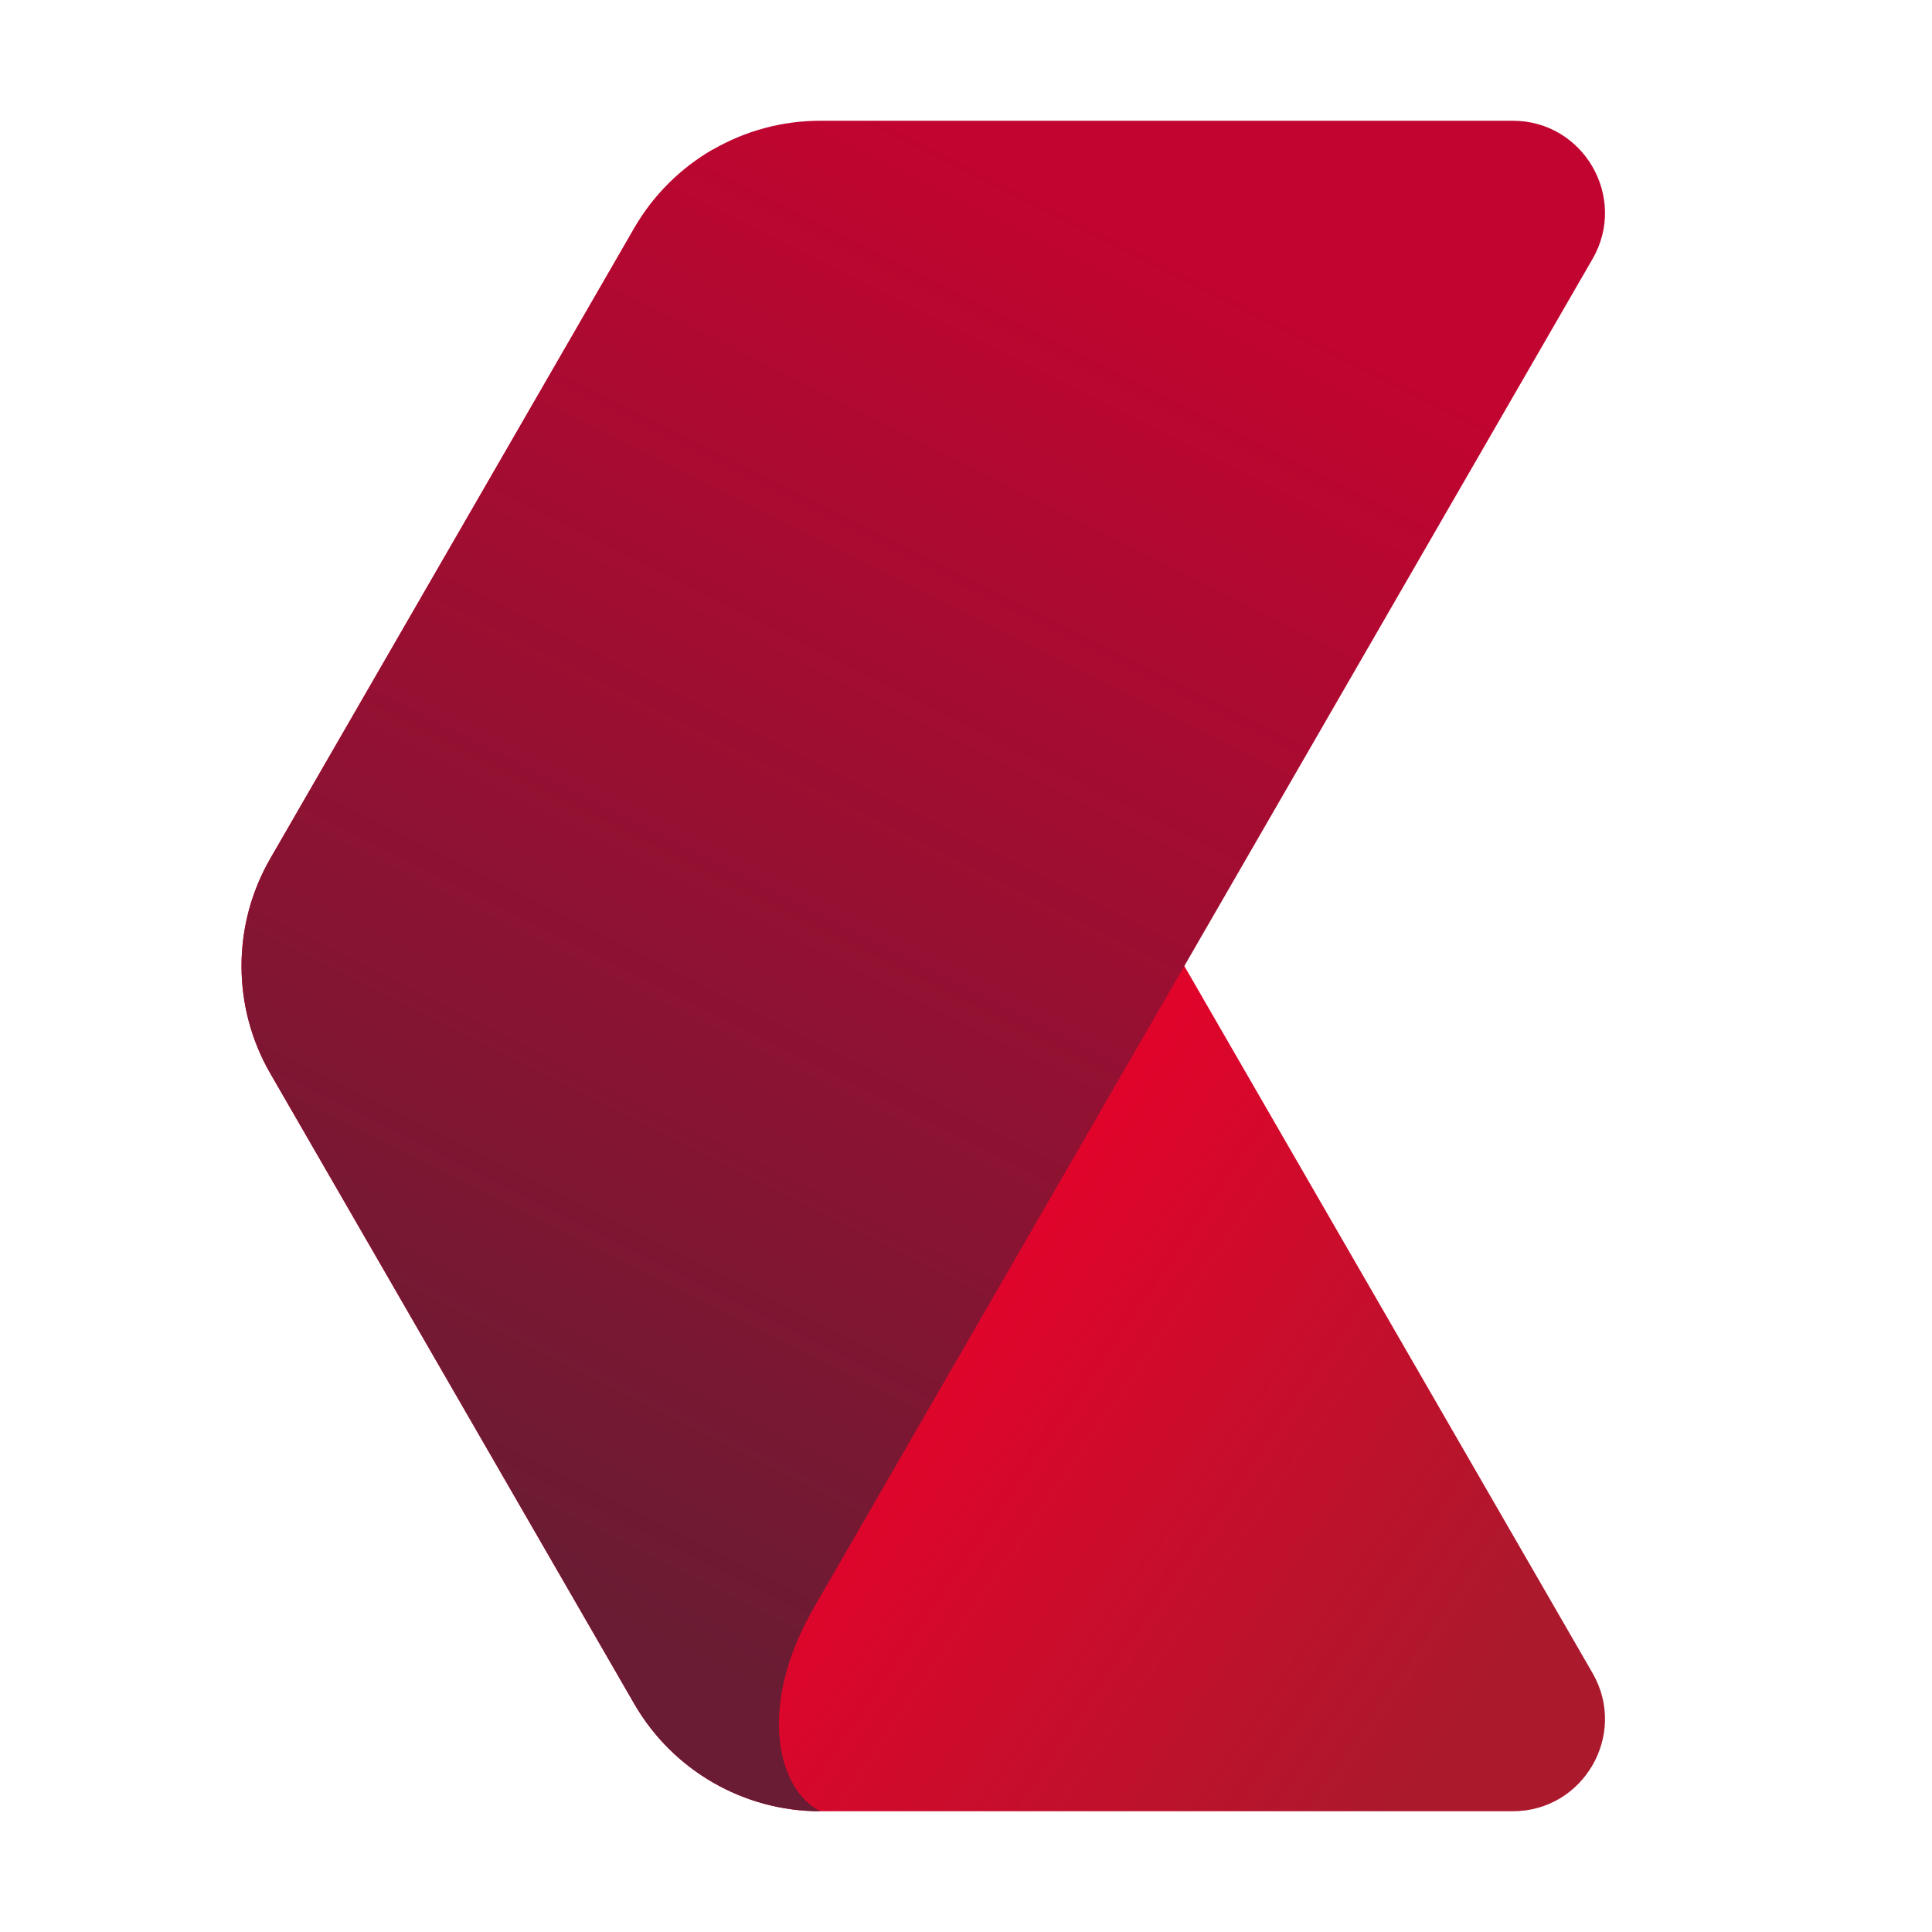
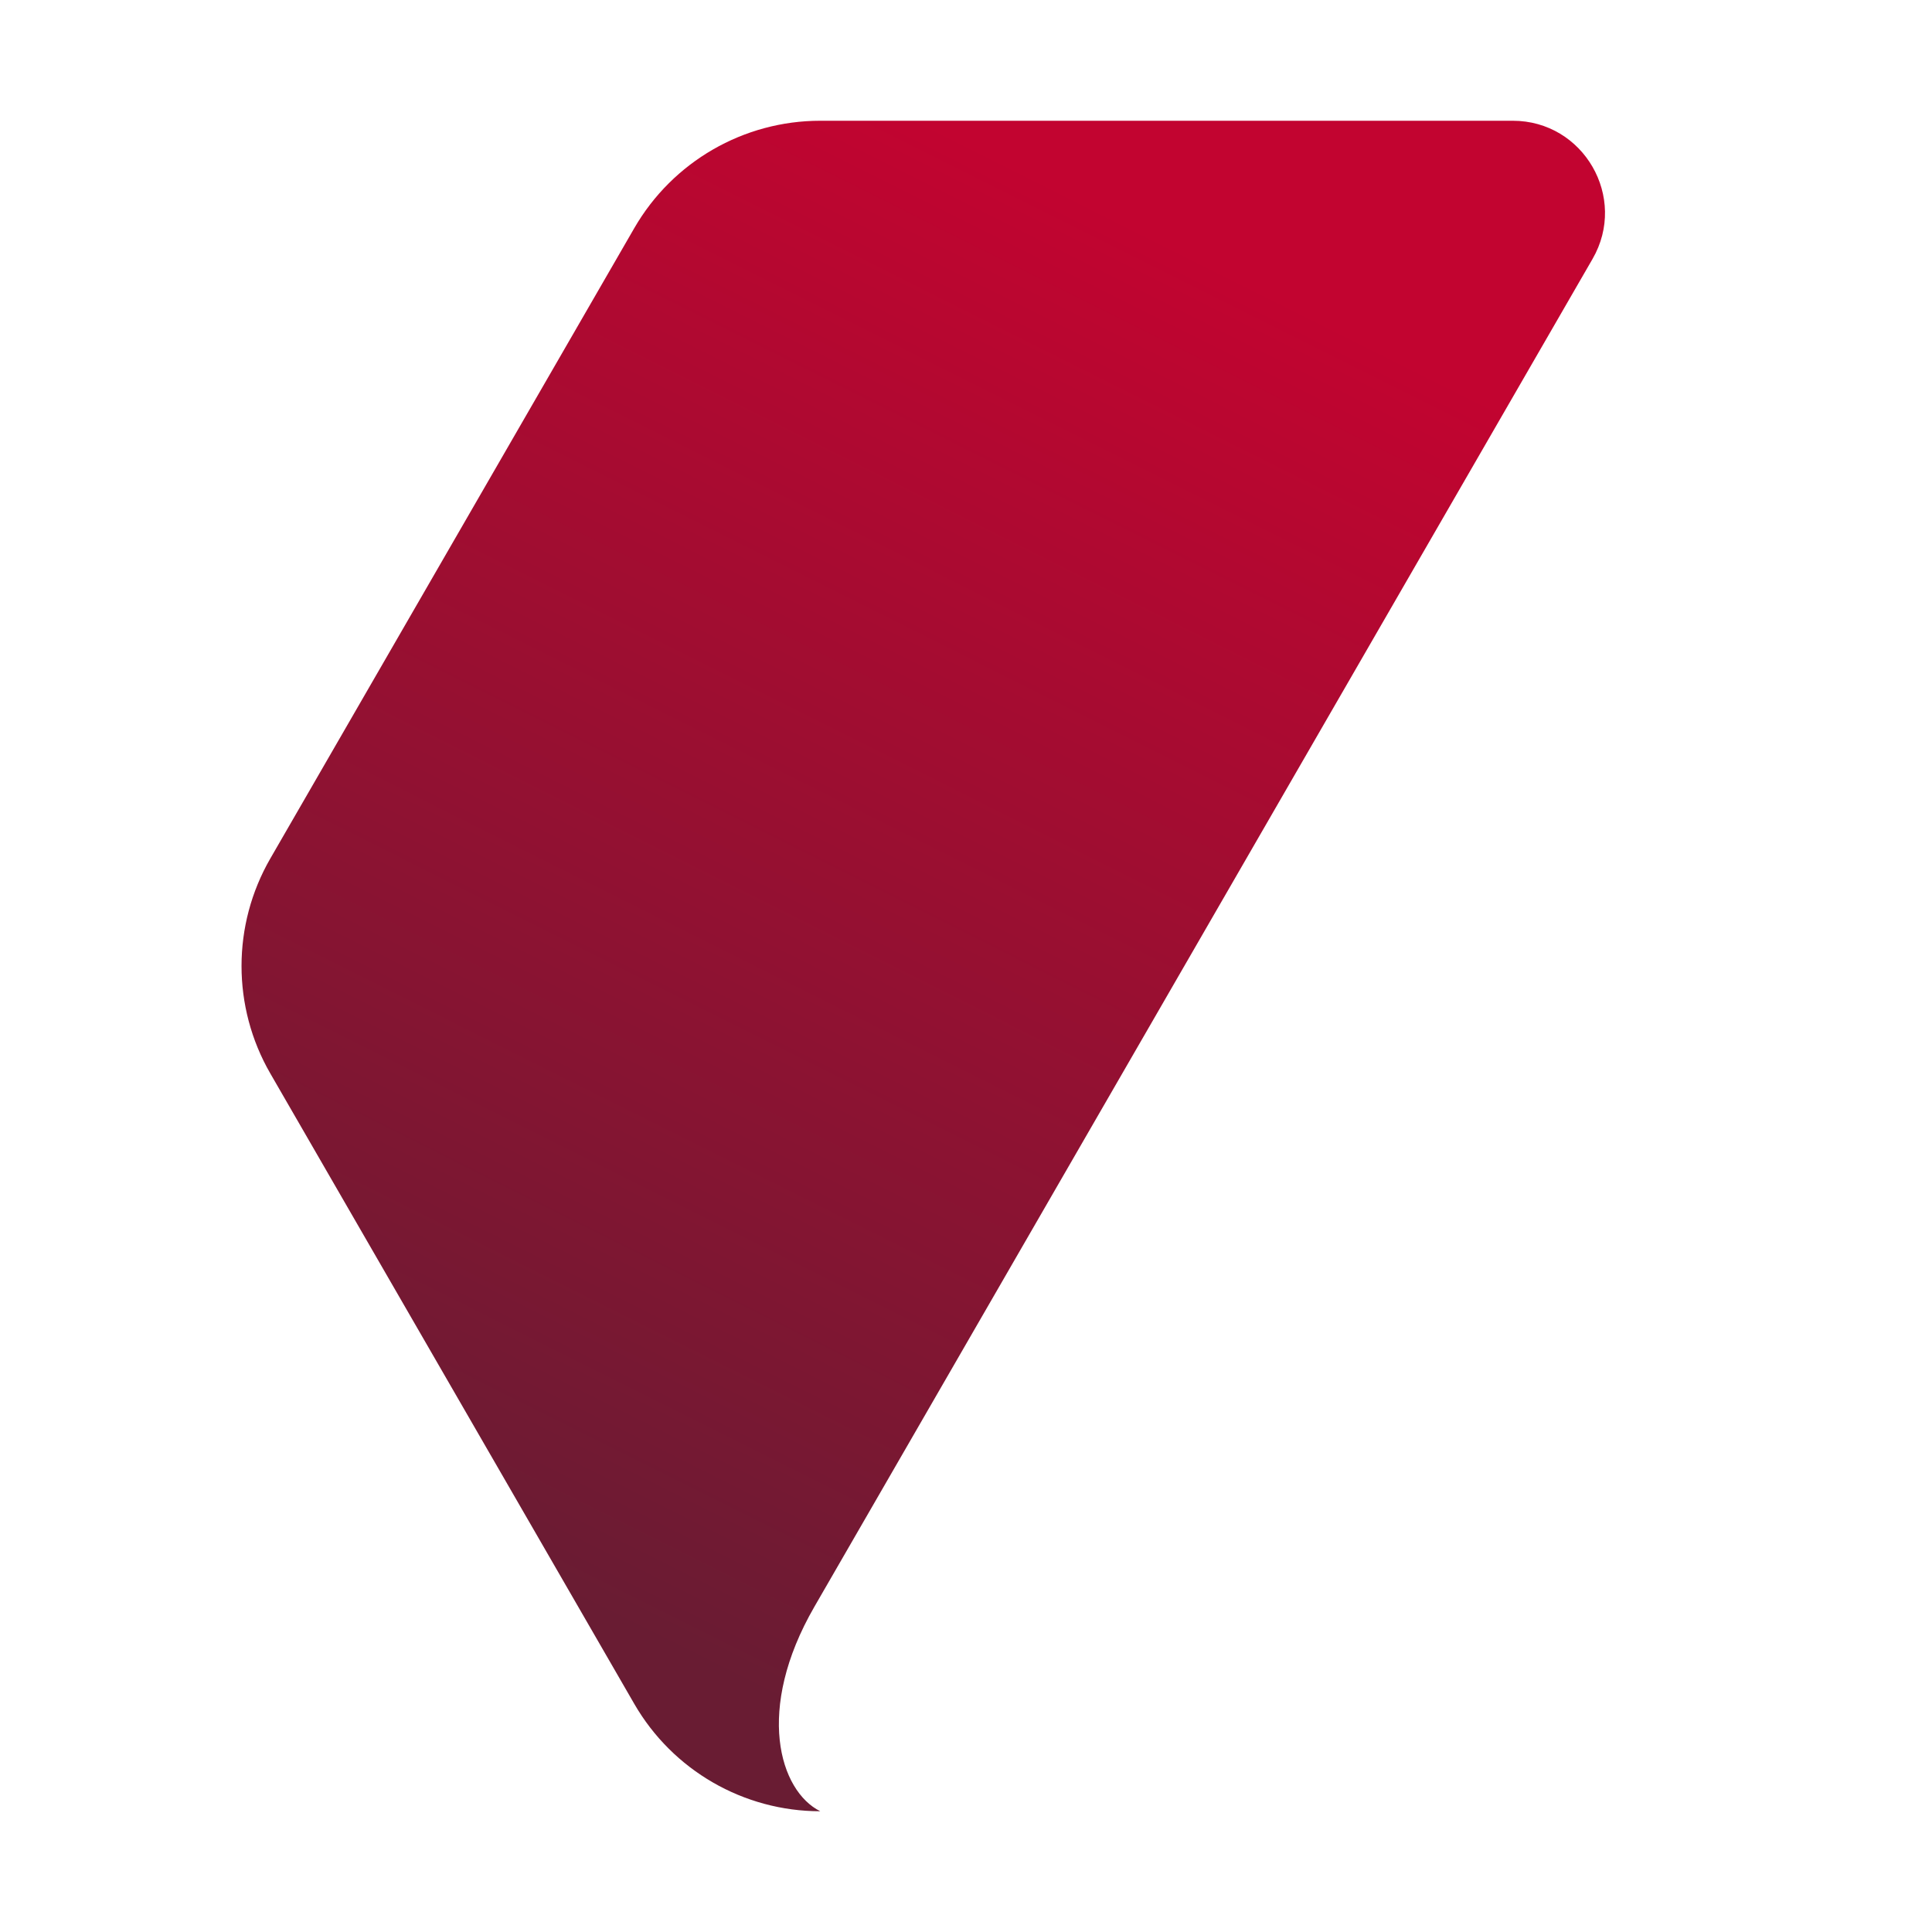
<svg xmlns="http://www.w3.org/2000/svg" width="16px" height="16px" viewBox="0 0 16 16">
  <defs>
    <linearGradient x1="51.428%" y1="58.866%" x2="90.293%" y2="90.814%" id="a">
      <stop stop-color="#EA002A" offset="0%" />
      <stop stop-color="#AB192D" offset="100%" />
    </linearGradient>
    <linearGradient x1="68.084%" y1="7.431%" x2="33.148%" y2="91.174%" id="b">
      <stop stop-color="#C20430" offset="0%" />
      <stop stop-color="#691C33" offset="100%" />
    </linearGradient>
  </defs>
  <g stroke="none" fill="none" fill-rule="evenodd">
-     <path d="M5.253,1.889 L2.238,7.111 C1.921,7.661 1.921,8.339 2.238,8.889 L2.238,8.889 L5.253,14.111 C5.571,14.661 6.158,15 6.793,15 L6.793,15 L12.528,15 C13.115,15 13.482,14.364 13.189,13.856 L13.189,13.856 L5.904,1.238 C5.638,1.392 5.412,1.614 5.253,1.889" fill="url(#a)" />
    <path d="M5.253,1.889 L2.238,7.111 C1.921,7.661 1.921,8.339 2.238,8.889 L2.238,8.889 L5.253,14.111 C5.571,14.661 6.158,15 6.793,15 L6.793,15 C6.455,14.832 6.252,14.159 6.744,13.307 L6.744,13.307 C11.021,5.899 13.189,2.144 13.189,2.144 L13.189,2.144 C13.482,1.636 13.115,1 12.528,1 L12.528,1 L6.793,1 C6.158,1 5.571,1.339 5.253,1.889" fill="url(#b)" />
  </g>
</svg>